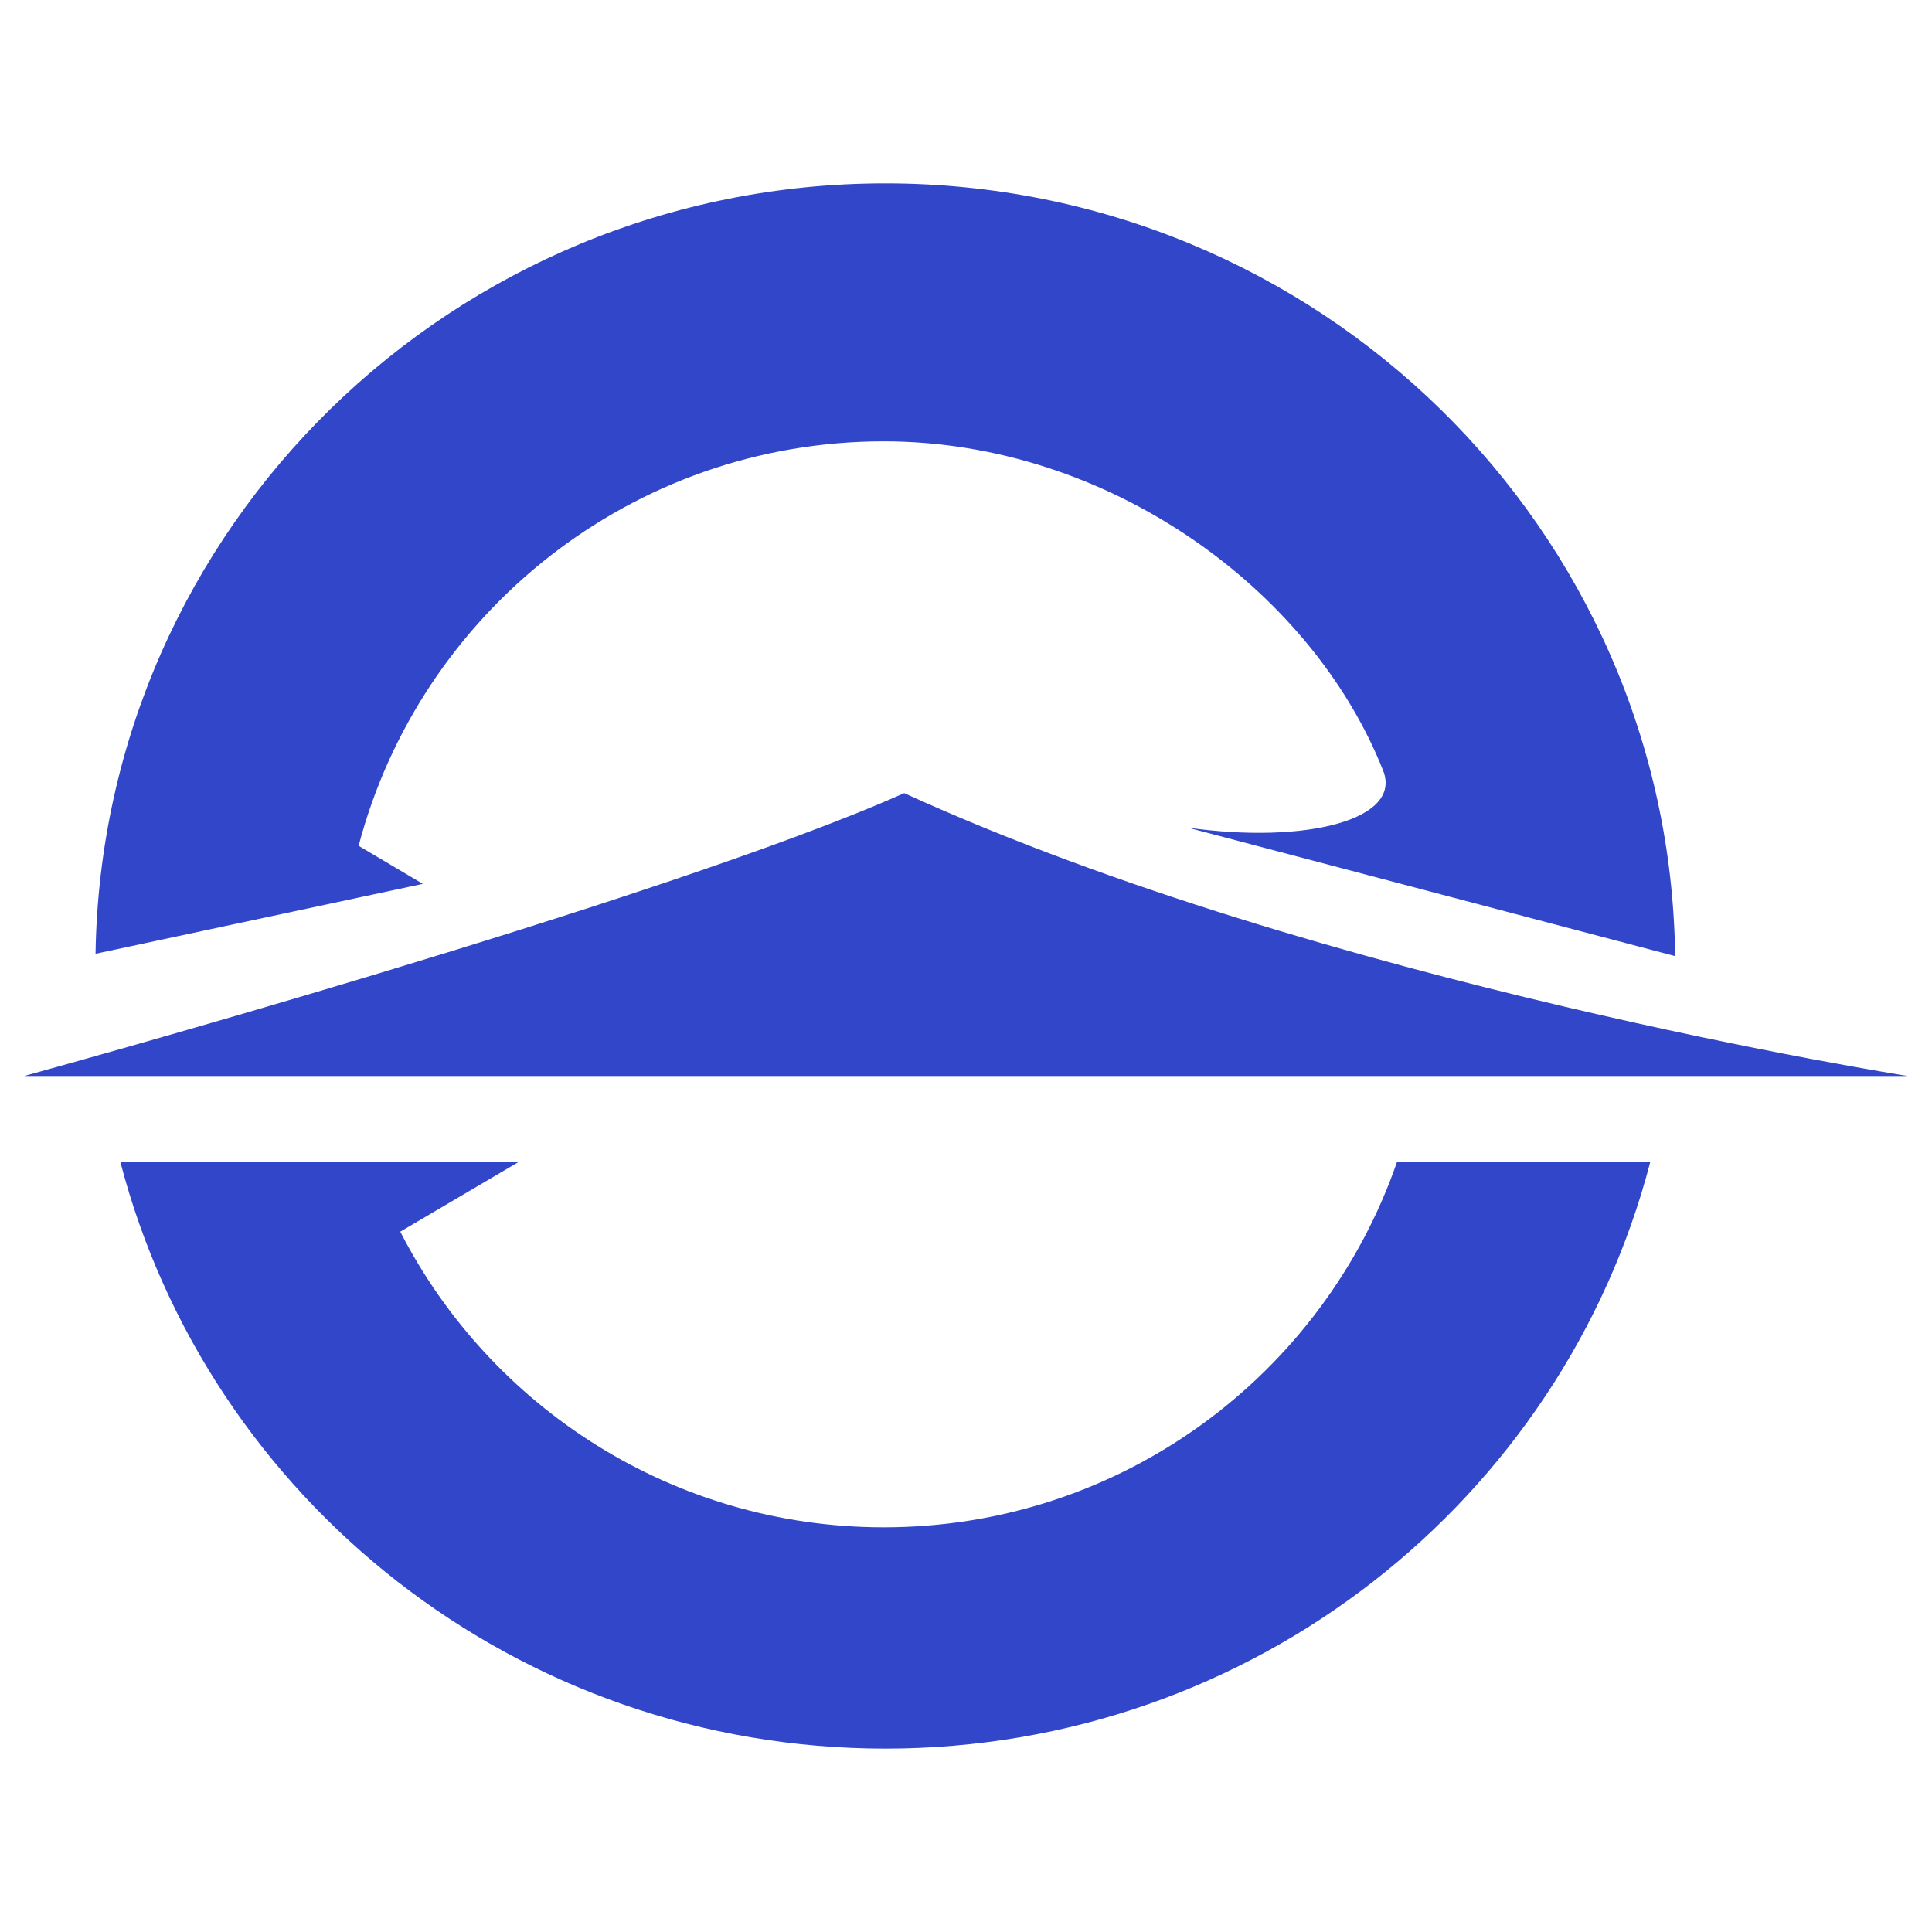
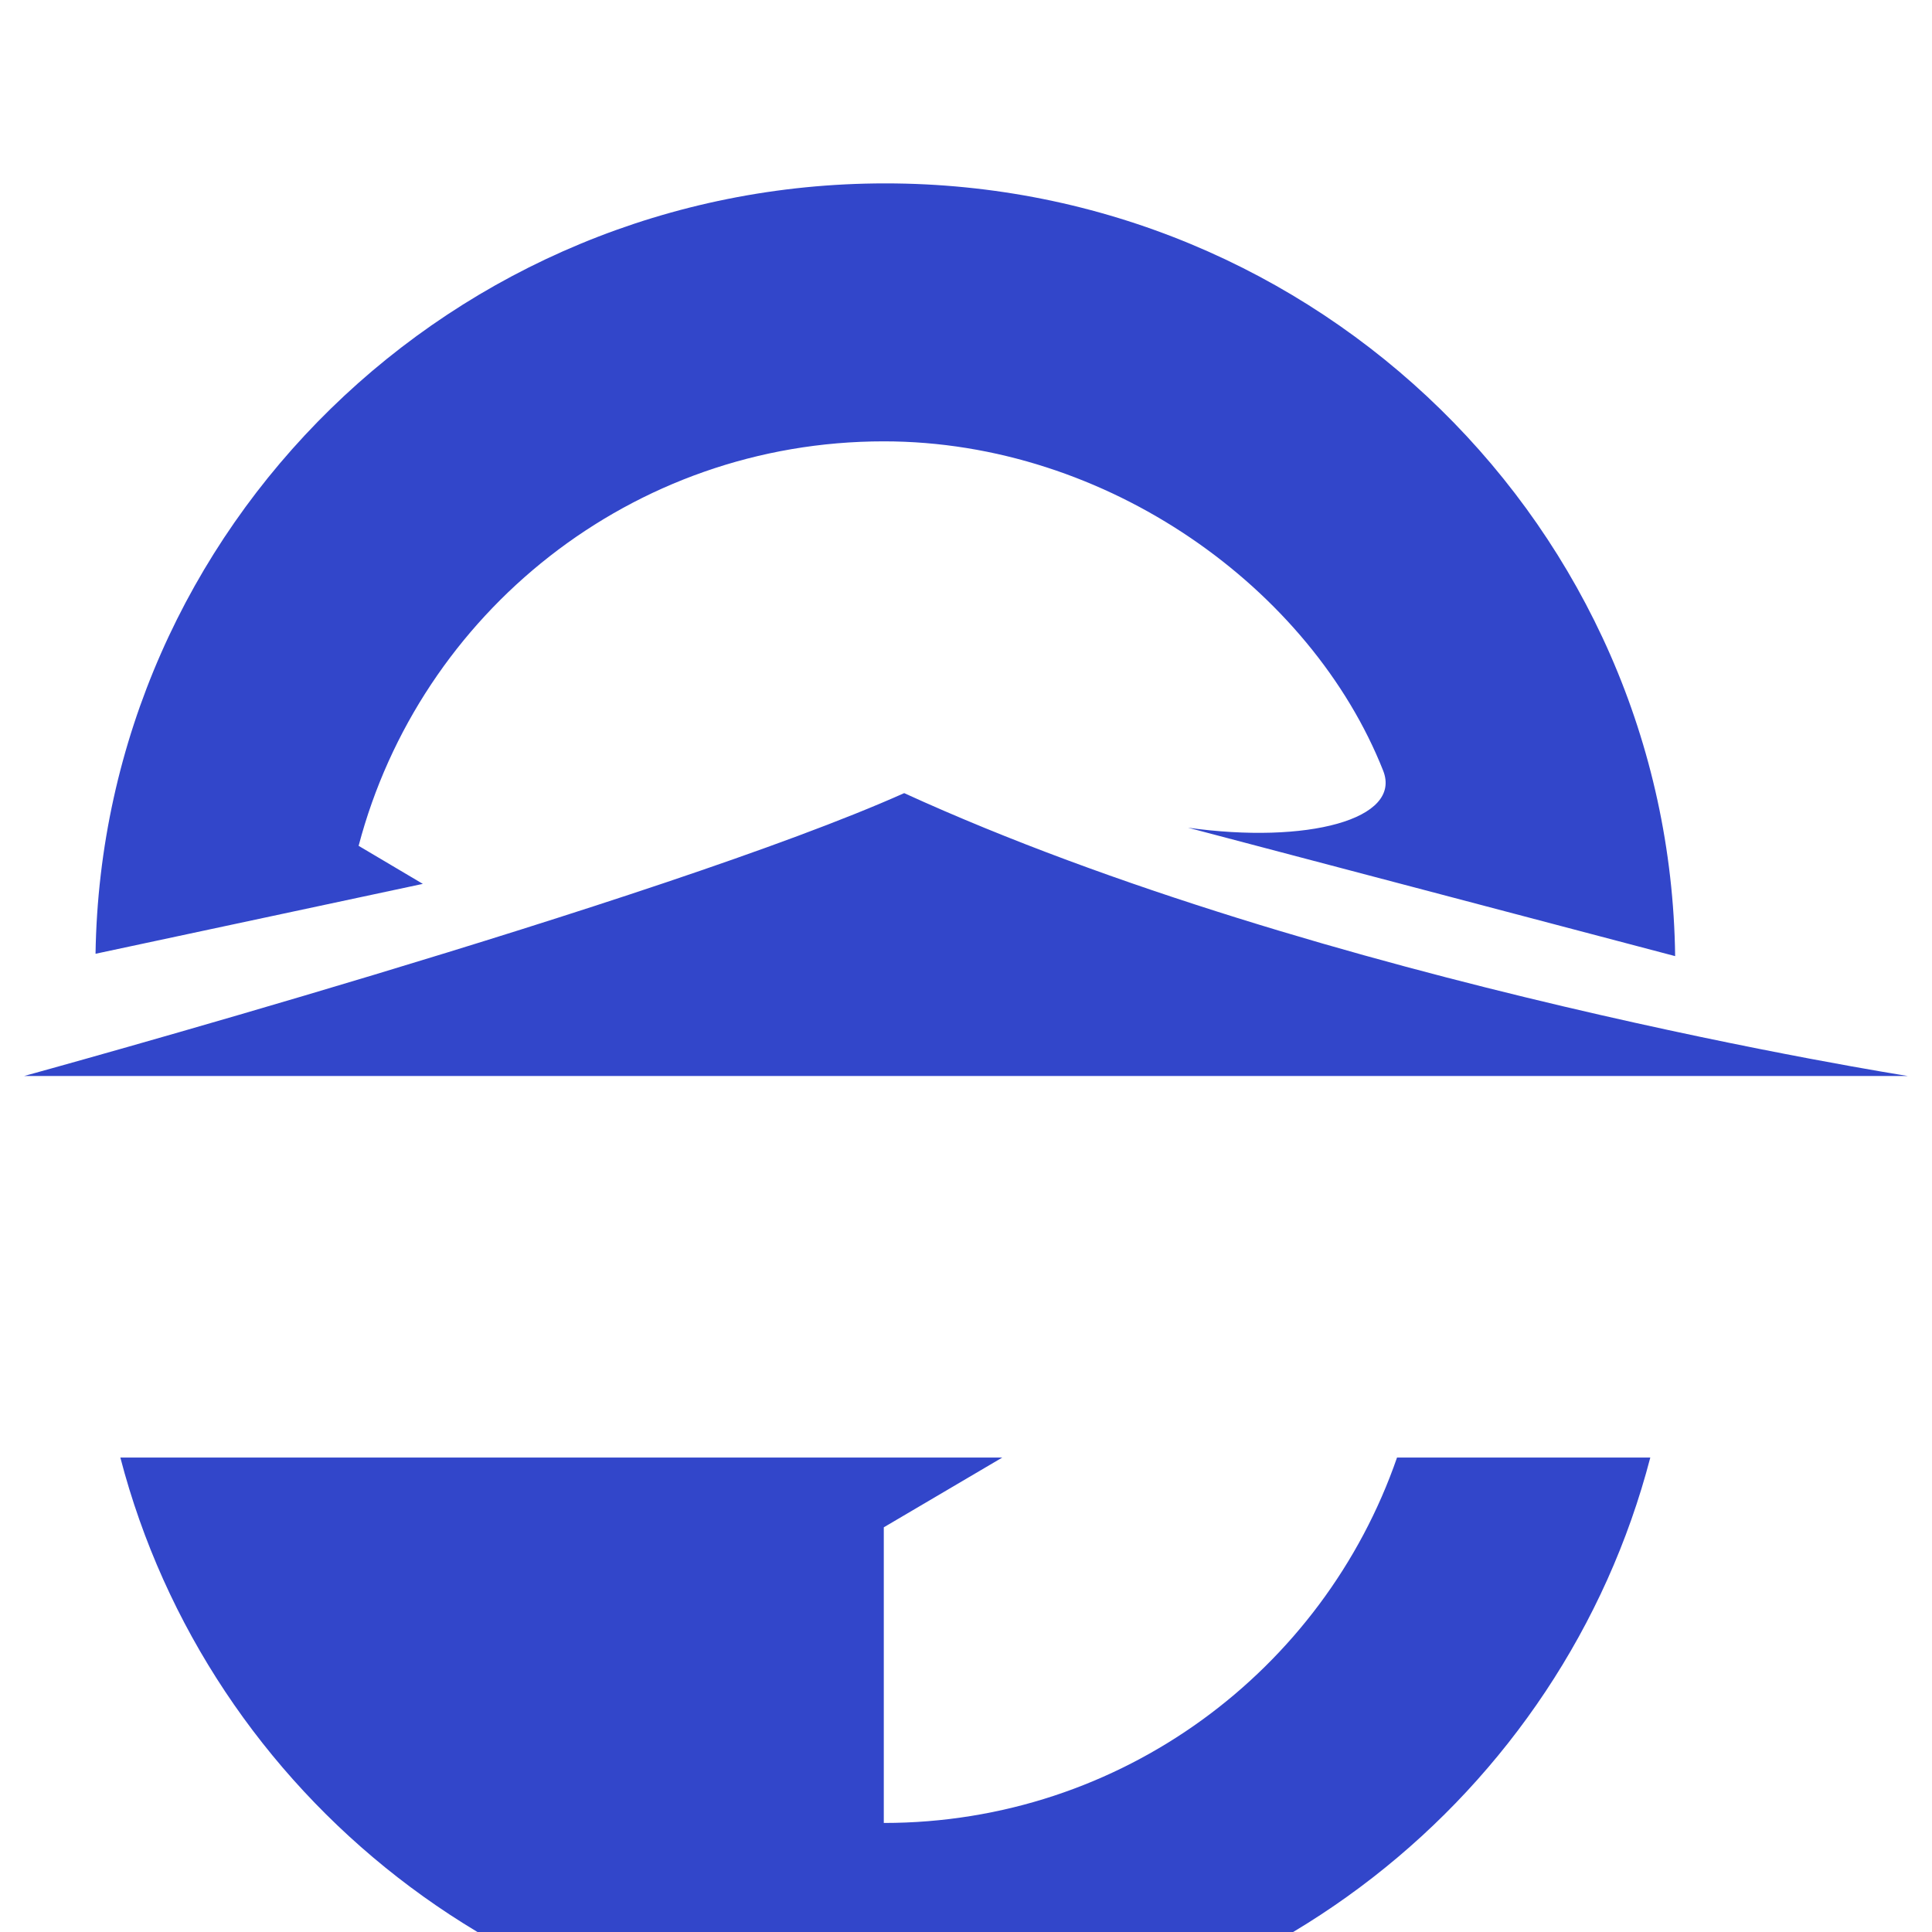
<svg xmlns="http://www.w3.org/2000/svg" width="200" height="200" fill="#3246ca">
-   <path d="M91.49 158.107c-21.822 0-40.741-12.436-50.056-30.605l12.269-7.223H12.458c9.088 34.93 41.097 60.736 79.191 60.736s70.103-25.807 79.189-60.736H144.62c-7.616 22.016-28.523 37.828-53.13 37.828zM37.124 87.56c6.339-24.099 28.277-41.872 54.366-41.872 23.191 0 44.244 15.275 51.693 34.088 1.996 5.041-7.874 7.634-20.205 5.906l50.432 13.295c-.553-44.272-36.944-79.993-81.761-79.993-44.736 0-81.075 35.59-81.759 79.75l33.882-7.236-6.648-3.938zm56.477-5.456C68.873 93.167 2.499 111.387 2.499 111.387H197.5s-60.607-9.491-103.899-29.283z" />
+   <path d="M91.49 158.107l12.269-7.223H12.458c9.088 34.93 41.097 60.736 79.191 60.736s70.103-25.807 79.189-60.736H144.62c-7.616 22.016-28.523 37.828-53.13 37.828zM37.124 87.56c6.339-24.099 28.277-41.872 54.366-41.872 23.191 0 44.244 15.275 51.693 34.088 1.996 5.041-7.874 7.634-20.205 5.906l50.432 13.295c-.553-44.272-36.944-79.993-81.761-79.993-44.736 0-81.075 35.59-81.759 79.75l33.882-7.236-6.648-3.938zm56.477-5.456C68.873 93.167 2.499 111.387 2.499 111.387H197.5s-60.607-9.491-103.899-29.283z" />
</svg>